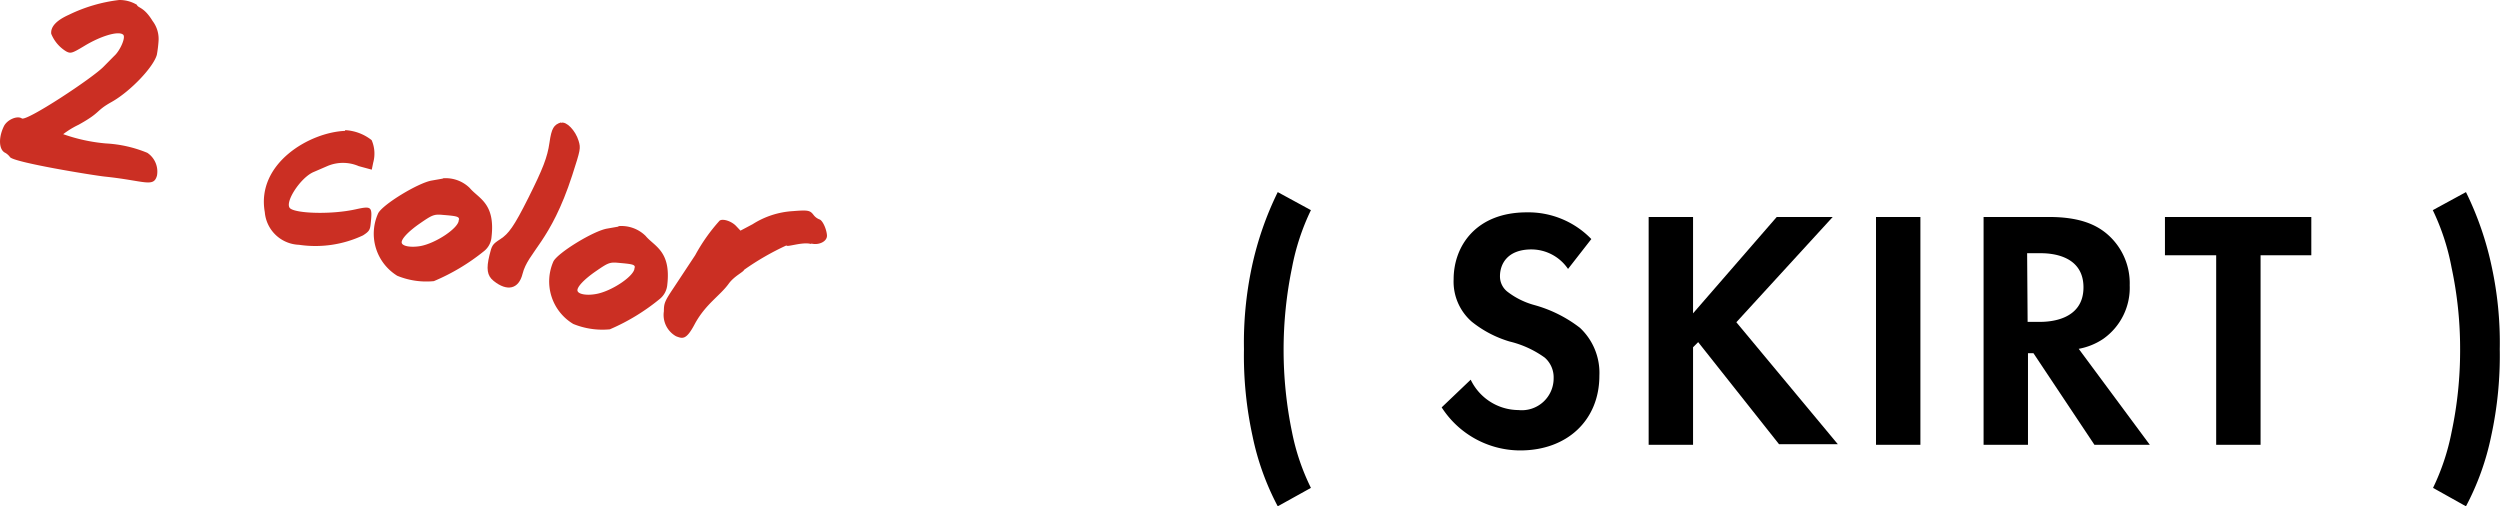
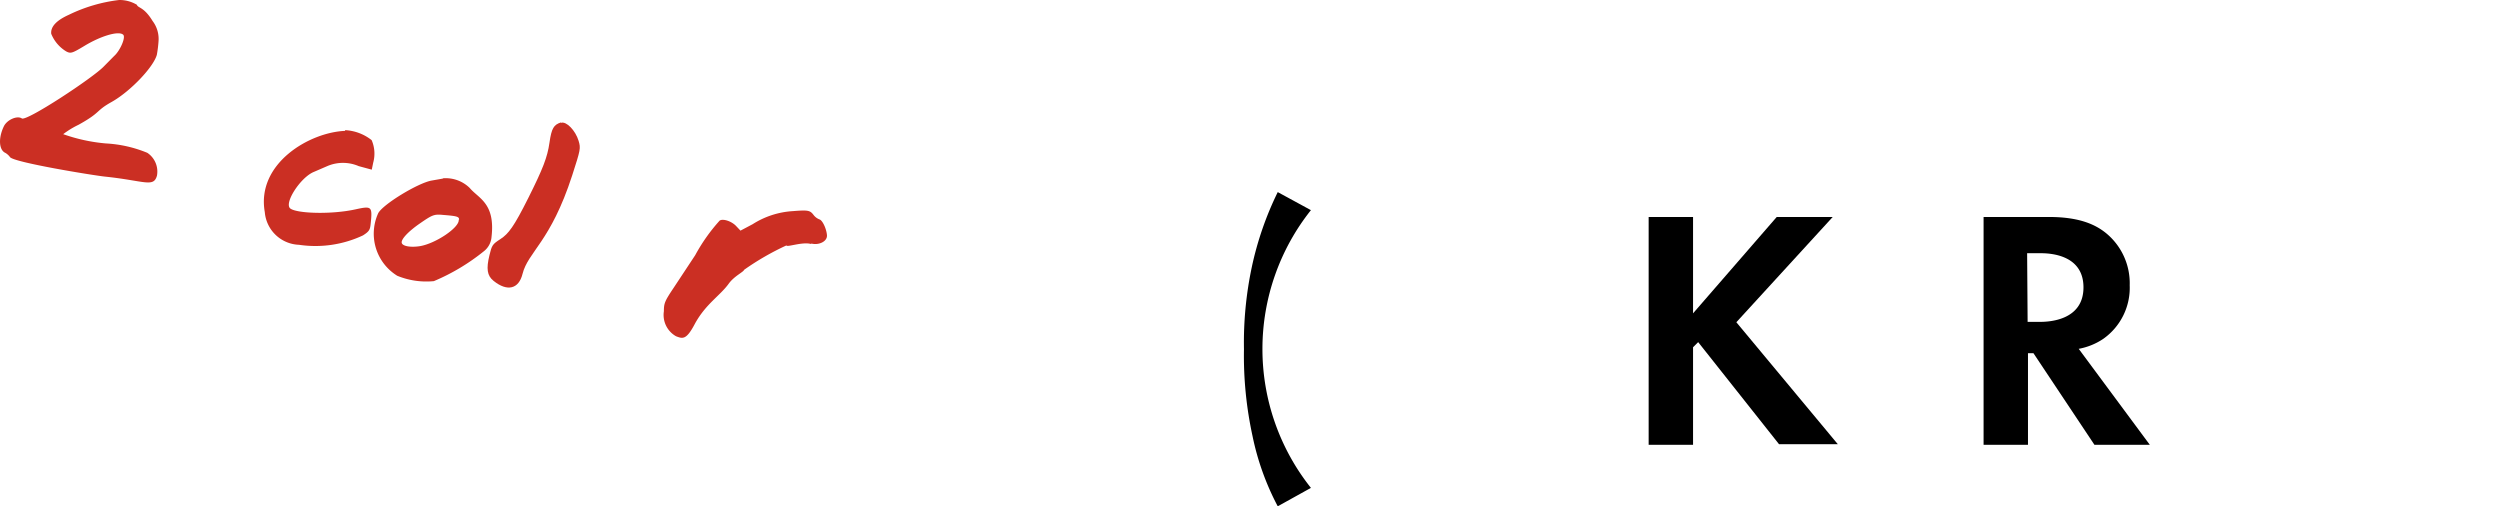
<svg xmlns="http://www.w3.org/2000/svg" viewBox="0 0 204.97 41.51">
  <defs>
    <style>.cls-1{fill:#cb2f23;}</style>
  </defs>
  <g id="レイヤー_2" data-name="レイヤー 2">
    <g id="レイヤー_1-2" data-name="レイヤー 1">
-       <path d="M104.76,41.51a21.54,21.54,0,0,1-2.07-5.77,30.92,30.92,0,0,1-.7-7.11,29.88,29.88,0,0,1,.64-6.72,26.47,26.47,0,0,1,2.13-6.16l2.72,1.48a18.84,18.84,0,0,0-1.55,4.71,33.31,33.31,0,0,0,0,13.49A18.29,18.29,0,0,0,107.48,40Z" transform="translate(0 0)" />
-       <path d="M128.56,22.05a3.64,3.64,0,0,0-3-1.6c-2,0-2.58,1.23-2.58,2.19a1.59,1.59,0,0,0,.59,1.26A6.36,6.36,0,0,0,125.76,25a10.8,10.8,0,0,1,3.78,1.88,5.06,5.06,0,0,1,1.59,3.92c0,3.64-2.63,6.13-6.49,6.13a7.67,7.67,0,0,1-6.44-3.53l2.38-2.27a4.37,4.37,0,0,0,3.92,2.49A2.61,2.61,0,0,0,127.38,31a2.15,2.15,0,0,0-.73-1.68A8.2,8.2,0,0,0,123.77,28a9.07,9.07,0,0,1-3.11-1.63,4.36,4.36,0,0,1-1.48-3.47c0-2.74,1.85-5.49,6-5.49a7.18,7.18,0,0,1,5.29,2.19Z" transform="translate(0 0)" />
+       <path d="M104.76,41.51a21.54,21.54,0,0,1-2.07-5.77,30.92,30.92,0,0,1-.7-7.11,29.88,29.88,0,0,1,.64-6.72,26.47,26.47,0,0,1,2.13-6.16l2.72,1.48A18.29,18.29,0,0,0,107.48,40Z" transform="translate(0 0)" />
      <path d="M138.81,25.69l6.86-7.9h4.59l-7.9,8.63,8.32,10h-4.82l-6.63-8.37-.42.42v8h-3.64V17.79h3.64Z" transform="translate(0 0)" />
-       <path d="M157.45,17.79V36.47h-3.64V17.79Z" transform="translate(0 0)" />
      <path d="M168,17.79c2.58,0,3.9.67,4.76,1.4a5.31,5.31,0,0,1,1.85,4.2,5.12,5.12,0,0,1-2.18,4.4,5.33,5.33,0,0,1-2,.81l5.83,7.87h-4.54l-5-7.51h-.45v7.51h-3.64V17.79Zm-1.76,8.6h1c.7,0,3.58-.09,3.58-2.83s-2.86-2.8-3.53-2.8h-1.09Z" transform="translate(0 0)" />
-       <path d="M185.34,20.93V36.47H181.7V20.93h-4.2V17.79h12v3.14Z" transform="translate(0 0)" />
-       <path d="M199.48,40A18.66,18.66,0,0,0,201,35.43a32.17,32.17,0,0,0,.7-6.8,31.82,31.82,0,0,0-.7-6.69,18.81,18.81,0,0,0-1.54-4.71l2.72-1.48a26,26,0,0,1,2.12,6.16,29.34,29.34,0,0,1,.65,6.72,30.92,30.92,0,0,1-.7,7.11,21.54,21.54,0,0,1-2.07,5.77Z" transform="translate(0 0)" />
      <path class="cls-1" d="M9.78,0a2.77,2.77,0,0,1,1.44.39c.1.29.57.15,1.29,1.33A2.43,2.43,0,0,1,13,3.35a10,10,0,0,1-.14,1.14c-.27,1-2.16,3-3.71,3.87-1.36.76-.83.83-2.71,1.87A7.17,7.17,0,0,0,5.18,11a14.09,14.09,0,0,0,3.5.76,10.34,10.34,0,0,1,3.4.77,1.85,1.85,0,0,1,.79,1.87c-.28,1-1,.42-4.26.08-.95-.1-7.47-1.16-7.79-1.6a1.29,1.29,0,0,0-.37-.34c-.54-.23-.6-1.21-.14-2.17.25-.54,1.09-.92,1.48-.66S7.62,6.38,8.5,5.46l.86-.87c.49-.43,1-1.59.72-1.76-.39-.31-1.84.13-3.17.94-1,.6-1.11.64-1.49.44A3,3,0,0,1,4.2,2.77c-.06-.58.43-1.1,1.43-1.55A12.86,12.86,0,0,1,9.77,0Z" transform="translate(0 0)" />
      <path class="cls-1" d="M28.28,10.67a3.81,3.81,0,0,1,2.19.82,2.77,2.77,0,0,1,.13,1.84l-.12.58-1.07-.29a3.26,3.26,0,0,0-2.58,0l-1.11.48c-1.1.46-2.47,2.59-1.91,3s3.39.5,5.36.06c1.32-.29,1.37-.23,1.22,1.2-.05.49-.13.62-.63.94a9.17,9.17,0,0,1-5.25.77,2.92,2.92,0,0,1-2.8-2.68c-.71-4,3.7-6.56,6.6-6.66Z" transform="translate(0 0)" />
      <path class="cls-1" d="M36.3,14.62a2.81,2.81,0,0,1,2.22.8c.71.85,2.1,1.23,1.78,4a1.64,1.64,0,0,1-.63,1.18,17,17,0,0,1-4.1,2.45,6.28,6.28,0,0,1-3-.44A4.05,4.05,0,0,1,31,17.5c.34-.72,3.3-2.52,4.41-2.7l.91-.16ZM37.64,18c0-.24-.18-.29-1.33-.38-.72-.07-.87,0-1.87.69s-1.58,1.33-1.5,1.61.77.38,1.5.26c1.29-.22,3.24-1.53,3.17-2.16Z" transform="translate(0 0)" />
      <path class="cls-1" d="M46,10.07c.43-.15,1.18.62,1.44,1.48.18.61.16.7-.53,2.84-1.77,5.45-3.61,6.24-4.07,8.07-.31,1.24-1.25,1.47-2.37.57-.54-.43-.61-1-.34-2.11.2-.82.24-.89.9-1.32s1.1-1,2.29-3.38,1.56-3.32,1.73-4.52.36-1.47.93-1.66Z" transform="translate(0 0)" />
-       <path class="cls-1" d="M50.71,18.54a2.82,2.82,0,0,1,2.22.8c.7.85,2.1,1.23,1.78,4a1.68,1.68,0,0,1-.63,1.18A17,17,0,0,1,50,27a6.32,6.32,0,0,1-3-.44,4.06,4.06,0,0,1-1.63-5.12c.35-.71,3.3-2.52,4.42-2.7l.91-.16Zm1.34,3.39c0-.24-.19-.28-1.34-.38-.72-.07-.86,0-1.86.69s-1.58,1.33-1.5,1.61.76.39,1.49.26c1.3-.21,3.25-1.53,3.18-2.16Z" transform="translate(0 0)" />
      <path class="cls-1" d="M66.48,20c-.71-.19-2,.3-2,.12a21.75,21.75,0,0,0-3.47,2c-.05.18-.79.5-1.25,1.12-.71,1-1.91,1.68-2.8,3.33-.7,1.33-1,1.2-1.53,1a2,2,0,0,1-1-2.05c0-.65.07-.83.78-1.89L57,20.92a14.65,14.65,0,0,1,2-2.83c.27-.19,1,.05,1.37.46l.34.36,1-.53A6.89,6.89,0,0,1,65,17.31c1.24-.1,1.41-.07,1.7.31a1.1,1.1,0,0,0,.49.37c.24.07.56.74.61,1.28s-.69.85-1.26.7Z" transform="translate(0 0)" />
    </g>
  </g>
</svg>